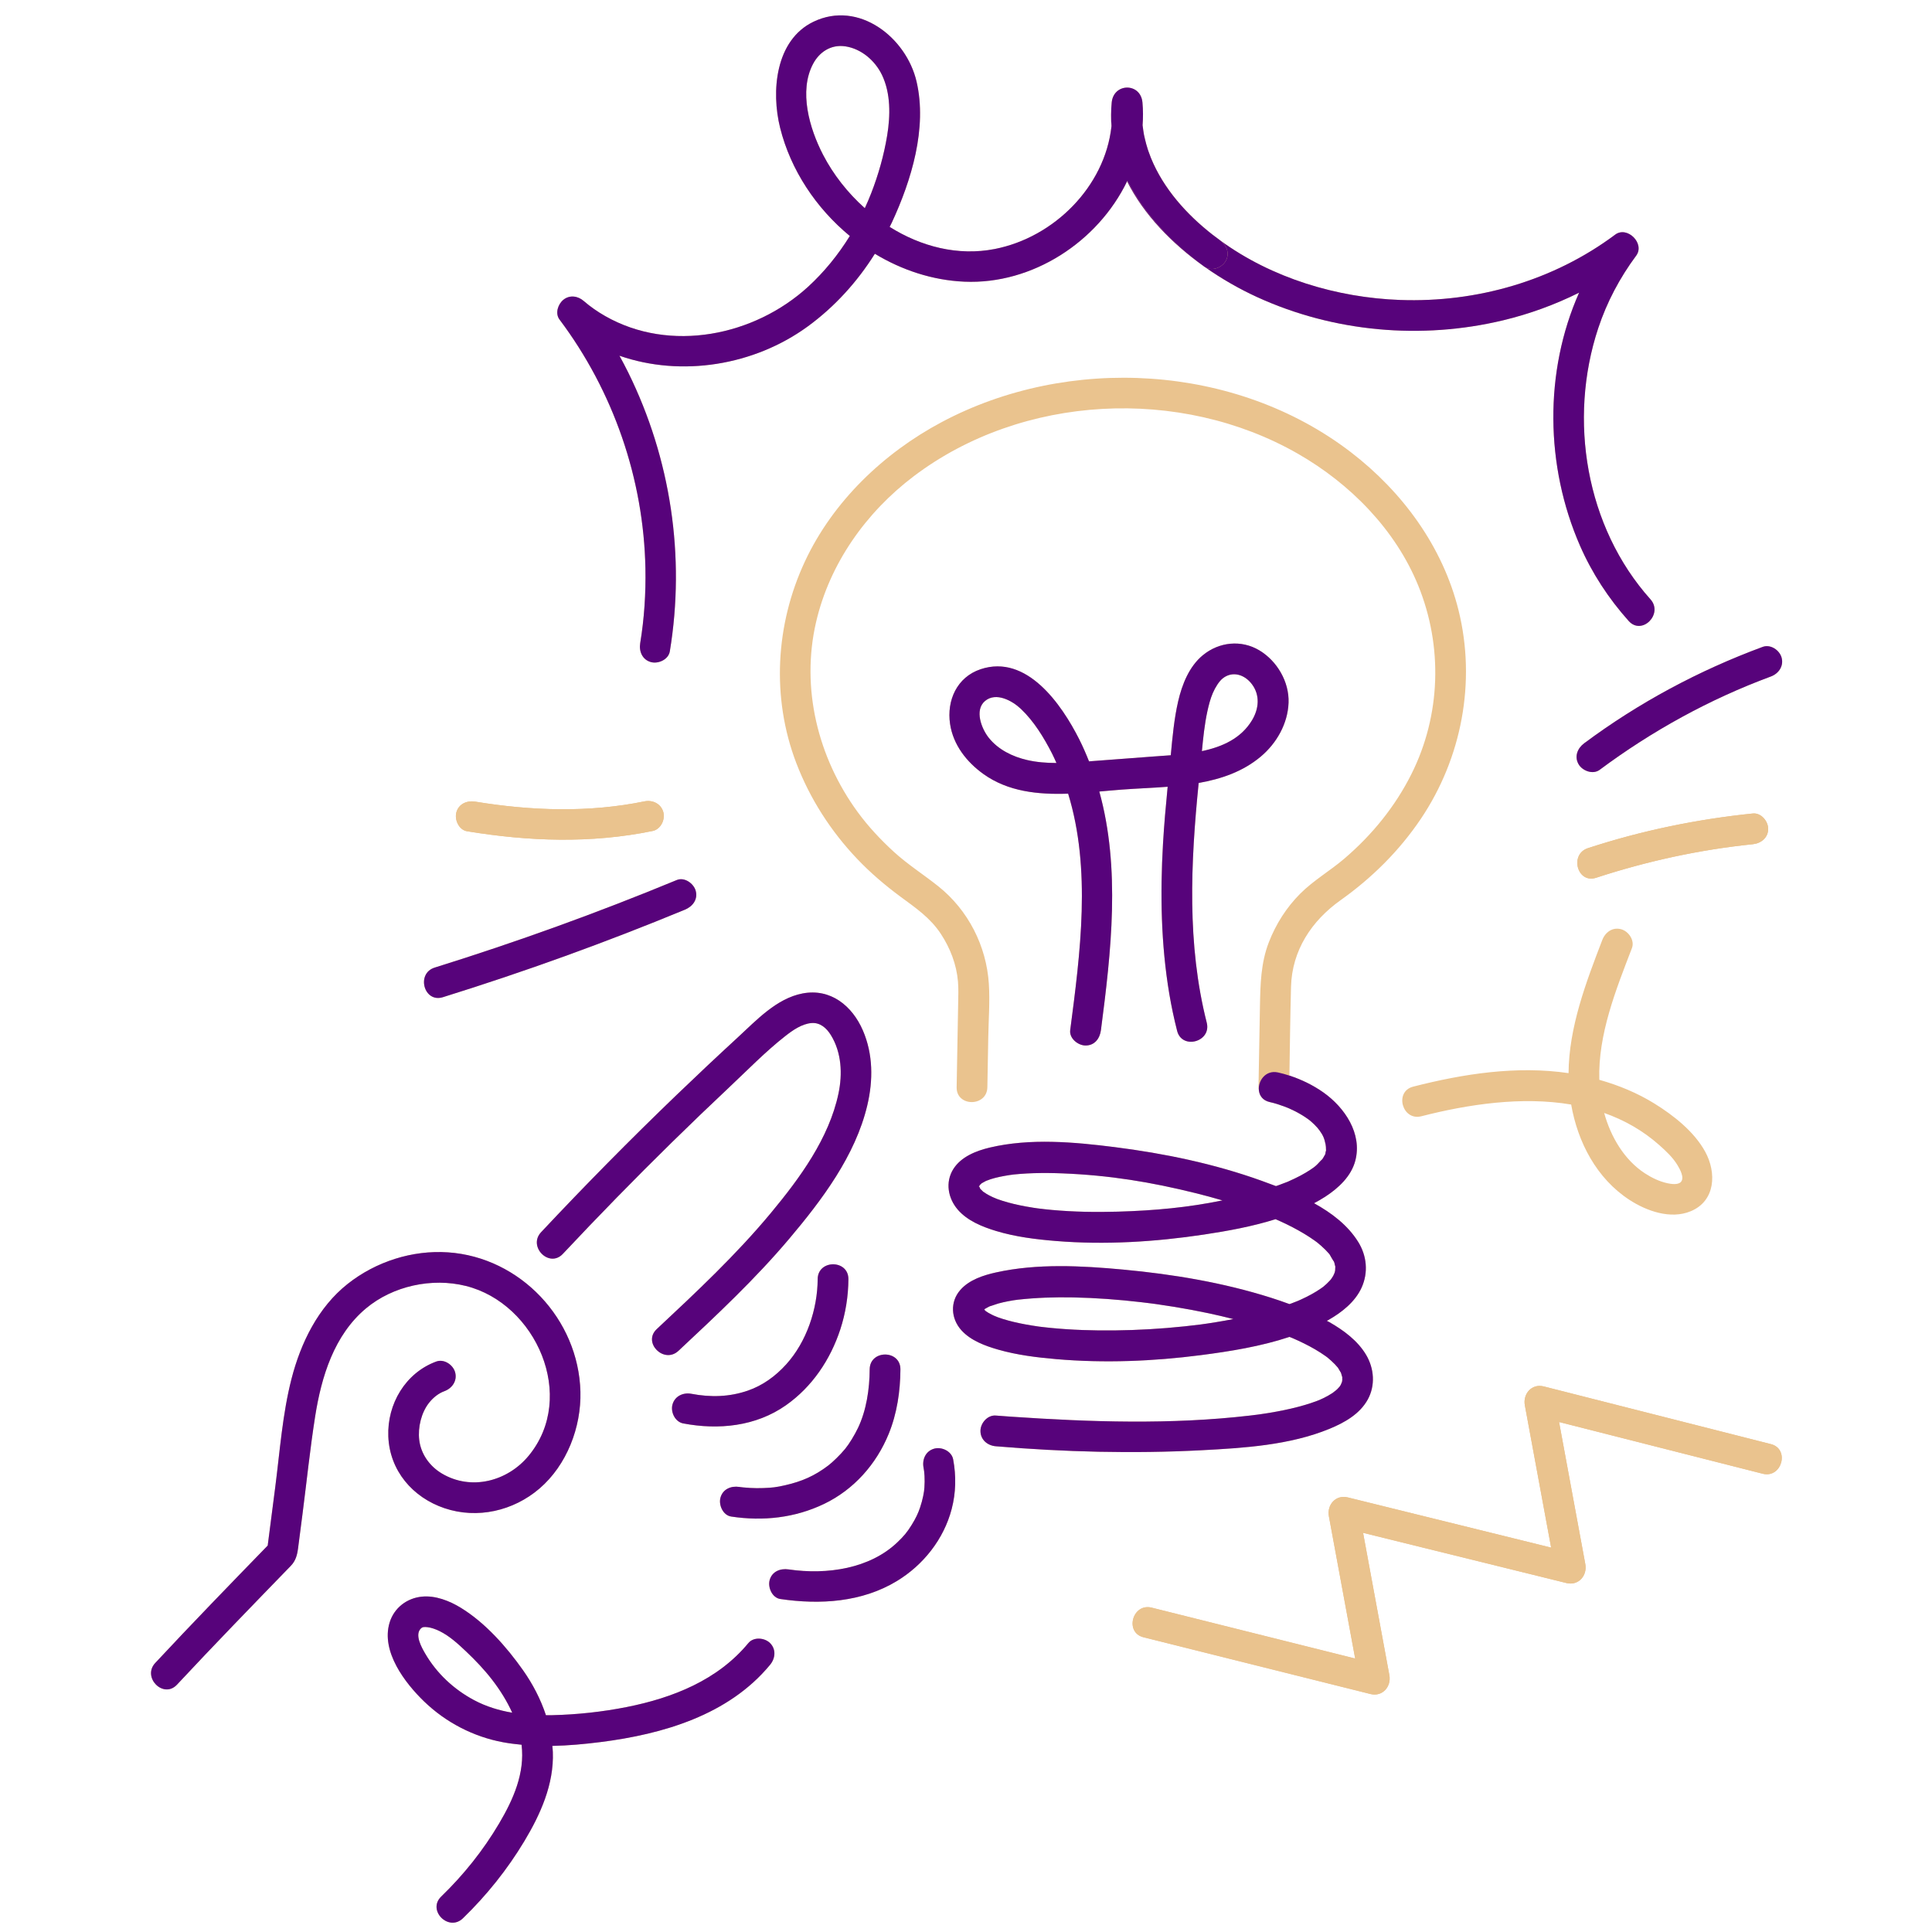
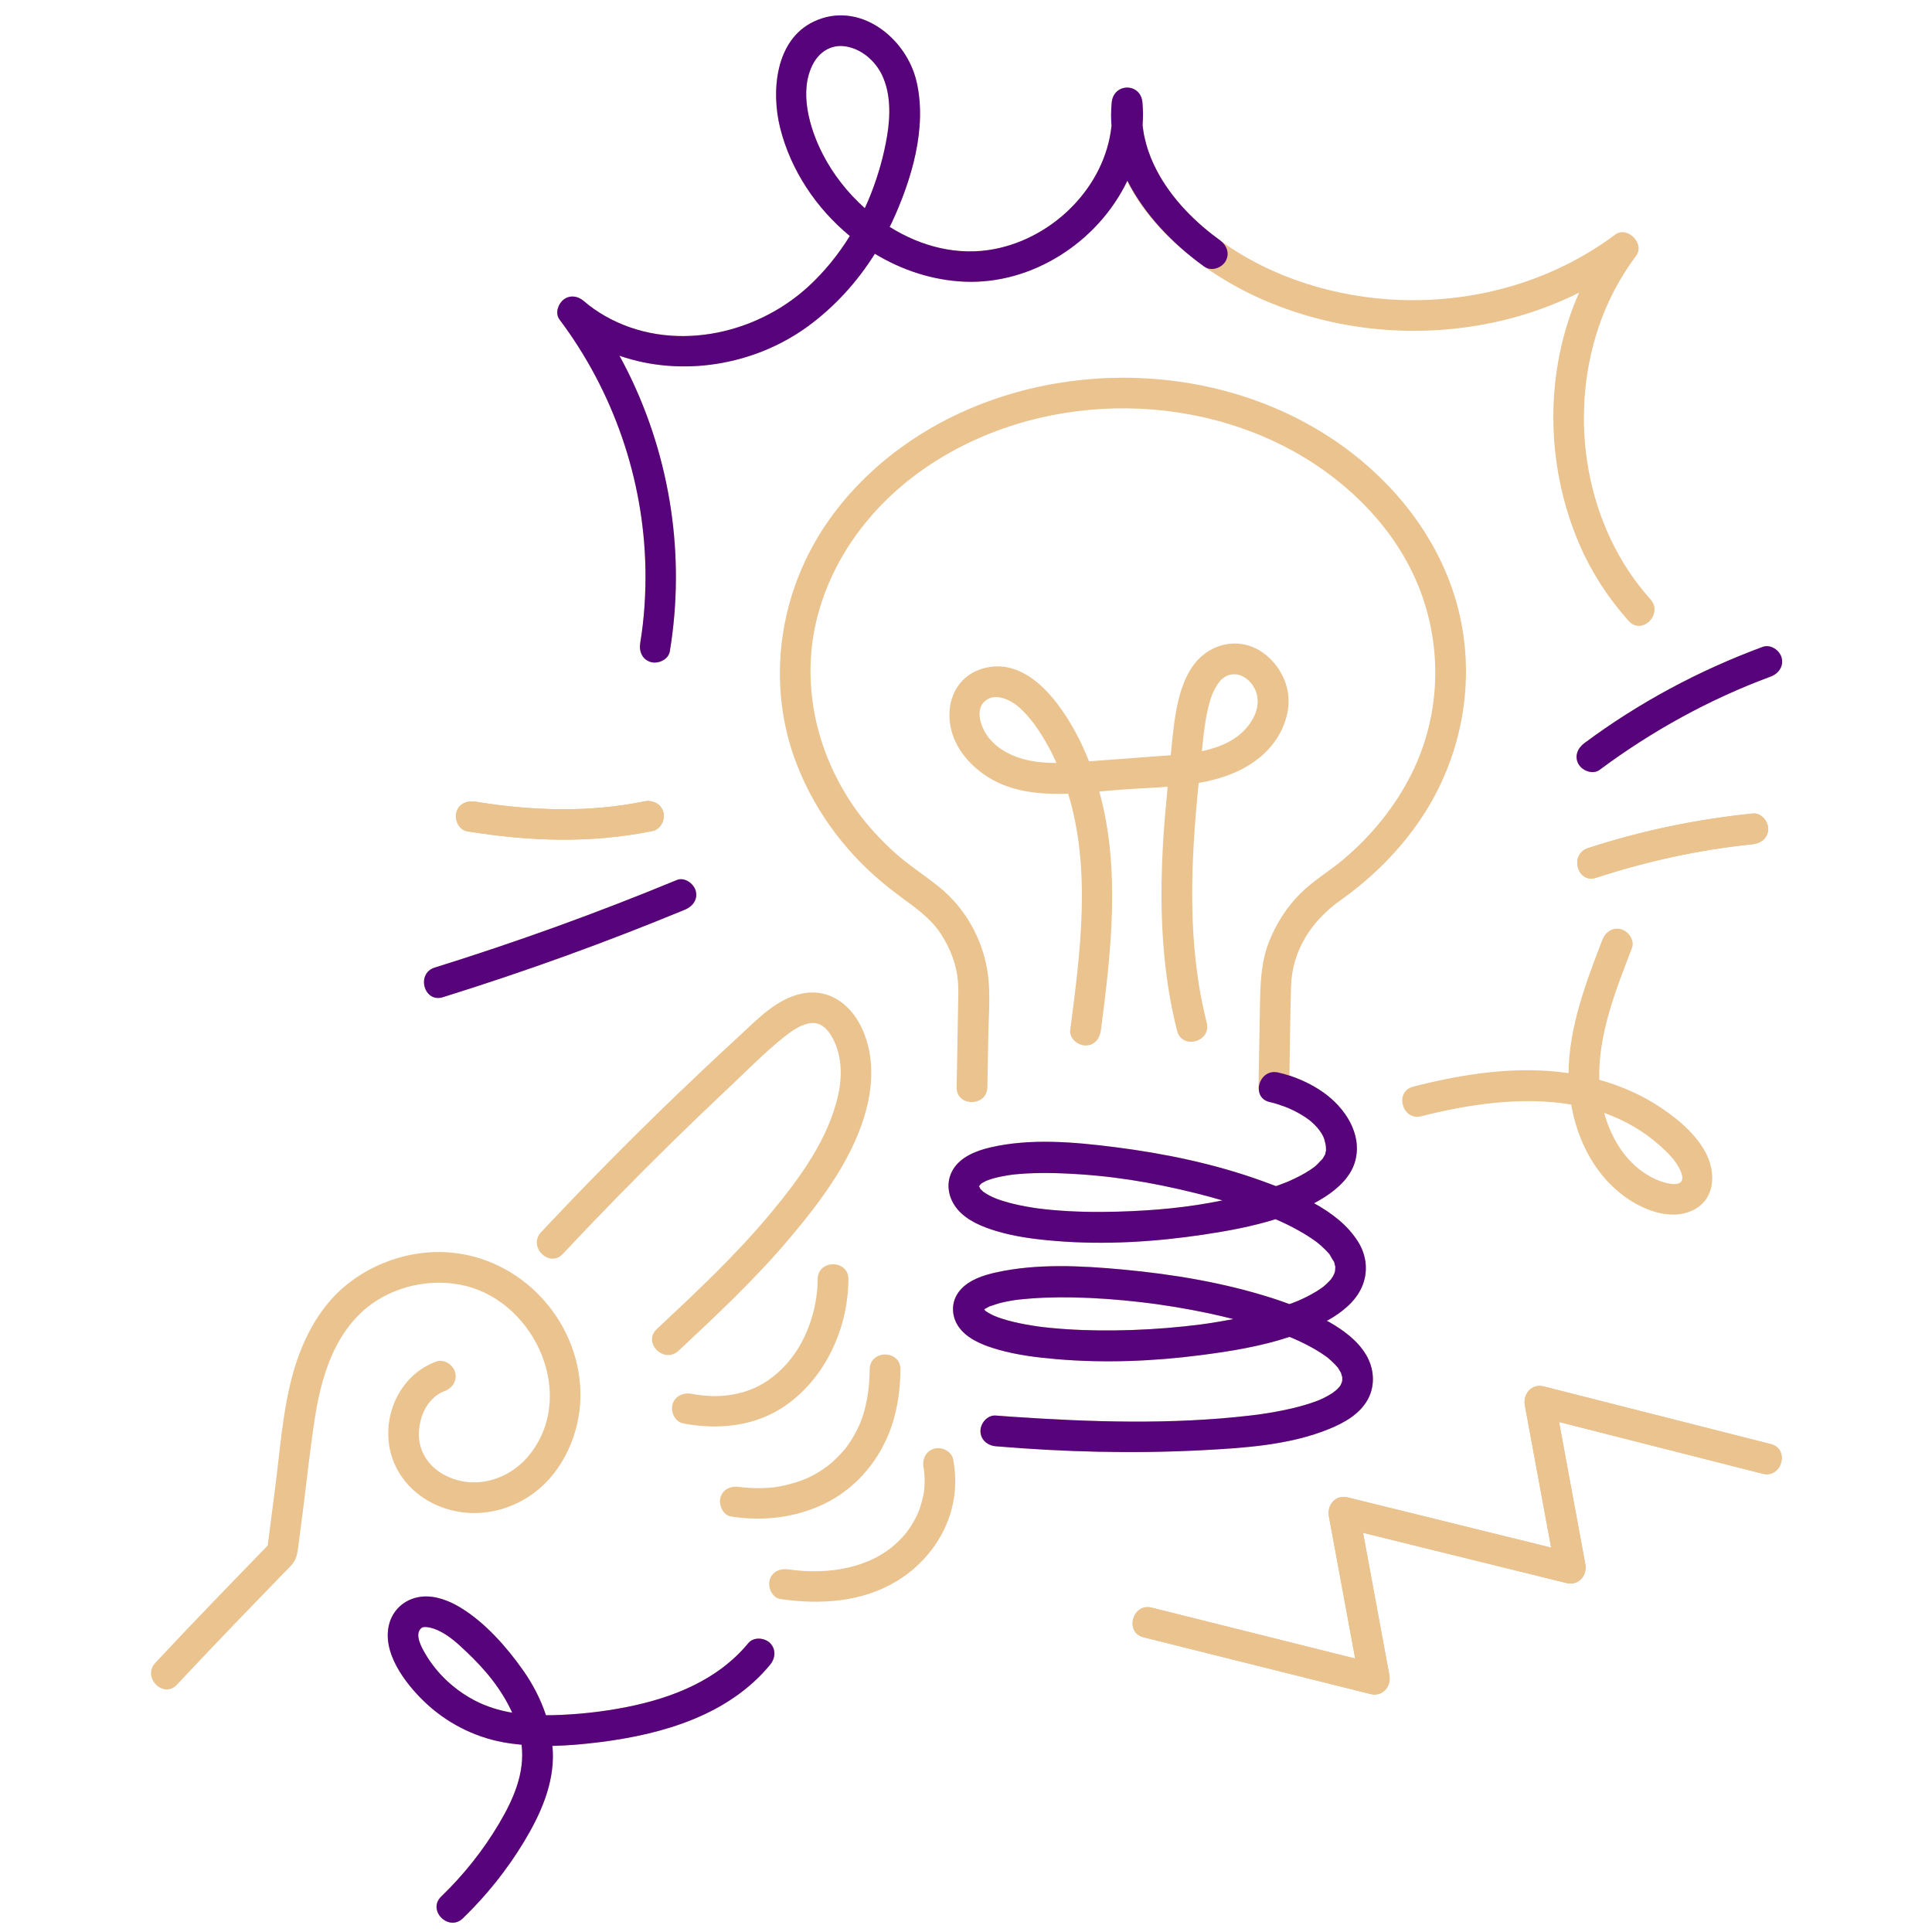
<svg xmlns="http://www.w3.org/2000/svg" width="1080" viewBox="0 0 810 810" height="1080" preserveAspectRatio="xMidYMid meet">
  <path fill="#eac38e" d="M 153.449 548.539 C 140.059 559.73 134.742 577.207 132.125 593.852 C 129.988 607.422 128.582 621.137 126.824 634.762 C 126.207 639.547 125.586 644.332 124.965 649.117 C 124.602 651.945 123.965 654.383 121.926 656.484 C 105.922 672.992 89.883 689.48 74.207 706.297 C 68.539 712.379 59.453 703.25 65.098 697.191 C 80.582 680.578 96.414 664.281 112.23 647.988 C 113.293 639.809 114.352 631.625 115.402 623.445 C 117.344 608.359 118.43 592.816 122.223 578.062 C 126.098 562.992 133.355 548.078 145.785 538.262 C 157.578 528.953 172.824 524.027 187.867 525.055 C 218.16 527.133 242.559 553.102 243.344 583.445 C 243.73 598.379 237.637 614.25 226.176 624.086 C 215.273 633.441 200.152 636.965 186.367 632.324 C 172.996 627.82 163.34 616.539 162.801 602.199 C 162.285 588.617 170.008 575.57 182.895 570.832 C 186.176 569.629 189.953 572.188 190.816 575.332 C 191.793 578.887 189.582 582.055 186.32 583.254 C 183.926 584.133 181.727 585.824 179.934 588.062 C 176.641 592.18 175.145 598.395 175.762 603.668 C 176.426 609.359 179.895 614.566 185.215 617.75 C 197.512 625.109 212.789 621.066 221.641 610.34 C 242.066 585.582 224.75 546.496 195.332 539.145 C 181.109 535.59 164.746 539.098 153.449 548.539 Z M 413.578 495.031 C 414.855 494.645 414.168 494.805 413.578 495.031 Z M 410.426 497.34 C 410.422 497.344 410.418 497.348 410.414 497.352 C 410.418 497.355 410.418 497.359 410.422 497.359 C 410.422 497.352 410.422 497.348 410.426 497.34 Z M 555.934 482.398 C 555.664 483.164 555.68 483.324 555.762 483.164 C 555.809 482.93 555.867 482.707 555.93 482.484 C 555.934 482.453 555.934 482.426 555.934 482.398 Z M 410.648 496.902 C 410.586 497.008 410.527 497.125 410.473 497.254 C 410.473 497.266 410.473 497.277 410.473 497.289 C 410.484 497.324 410.492 497.359 410.504 497.395 C 410.773 497.062 410.828 496.844 410.781 496.789 C 410.738 496.824 410.688 496.867 410.648 496.902 Z M 562.246 580.164 C 562.004 580.531 562.082 580.449 562.246 580.164 Z M 503.742 608.02 C 475.09 609.52 446.094 608.762 417.504 606.355 C 414.023 606.062 411.062 603.641 411.062 599.914 C 411.062 596.645 414.031 593.184 417.504 593.477 C 419.691 593.66 421.883 593.812 424.074 593.961 C 457.207 596.215 491.031 597.336 524.078 593.48 C 525.105 593.363 526.133 593.234 527.16 593.098 C 527.461 593.059 527.902 593 528 592.984 C 528.547 592.902 529.098 592.824 529.645 592.742 C 531.602 592.449 533.555 592.125 535.5 591.762 C 539.383 591.039 543.25 590.172 547.039 589.051 C 548.727 588.555 550.402 588.004 552.051 587.383 C 552.426 587.242 552.793 587.086 553.168 586.945 C 553.762 586.68 554.355 586.418 554.938 586.133 C 556.234 585.492 557.5 584.793 558.707 583.992 C 559.254 583.629 560.793 582.133 559.273 583.633 C 559.715 583.199 560.23 582.832 560.672 582.395 C 561.016 582.059 561.324 581.672 561.656 581.324 C 561.77 581.141 561.918 580.965 562.016 580.781 C 562.215 580.395 562.406 579.926 562.652 579.574 C 562.457 579.852 562.336 580.027 562.246 580.164 C 562.352 579.984 562.48 579.738 562.582 579.48 C 562.625 579.582 562.785 579.277 562.754 578.895 C 562.754 578.867 562.754 578.832 562.754 578.805 C 562.777 578.625 562.805 578.445 562.867 578.273 C 562.816 578.422 562.781 578.527 562.746 578.645 C 562.73 578.262 562.73 577.832 562.754 577.48 C 562.758 577.441 562.762 577.438 562.766 577.406 C 562.746 577.348 562.734 577.324 562.711 577.25 C 562.547 576.719 562.375 576.16 562.234 575.625 C 562.223 575.582 562.227 575.574 562.219 575.539 C 562.168 575.465 562.129 575.414 562.059 575.301 C 561.738 574.789 561.43 574.254 561.125 573.734 C 561.059 573.621 561.027 573.562 560.984 573.484 C 560.531 573.008 560.129 572.473 559.672 571.996 C 558.676 570.949 557.586 570.016 556.484 569.086 C 556.188 568.871 555.891 568.648 555.59 568.438 C 554.918 567.961 554.234 567.504 553.543 567.059 C 550.594 565.176 547.484 563.555 544.312 562.09 C 543.711 561.812 543.105 561.547 542.504 561.277 C 542.395 561.23 542.031 561.074 541.785 560.969 C 541.402 560.809 541.016 560.656 540.629 560.5 C 528.598 564.496 515.73 566.562 503.461 568.148 C 483.477 570.734 463.055 571.555 442.961 569.832 C 434.754 569.129 426.414 568.105 418.477 565.832 C 413.023 564.27 406.984 562.047 403.074 557.723 C 398.676 552.852 398.227 545.816 402.641 540.793 C 406.359 536.566 412.293 534.641 417.625 533.465 C 434.879 529.652 453.422 530.656 470.875 532.277 C 491.781 534.223 512.82 537.727 532.863 544.086 C 535.457 544.906 538.047 545.805 540.621 546.746 C 540.875 546.652 541.133 546.578 541.387 546.484 C 542.285 546.148 543.176 545.793 544.066 545.438 C 544.121 545.418 544.133 545.41 544.176 545.395 C 544.203 545.383 544.211 545.379 544.242 545.363 C 544.66 545.18 545.078 544.996 545.492 544.809 C 548.387 543.488 551.215 541.988 553.832 540.172 C 554.156 539.949 554.477 539.711 554.793 539.48 C 554.82 539.457 554.852 539.43 554.875 539.414 C 555.309 539.027 555.758 538.664 556.184 538.266 C 556.672 537.812 557.125 537.328 557.586 536.848 C 557.754 536.672 557.906 536.461 558.074 536.277 C 558.34 535.816 558.688 535.387 558.949 534.926 C 559.352 534.219 559.664 532.605 559.184 534.637 C 559.289 534.188 559.508 533.746 559.633 533.297 C 559.707 533.027 559.734 532.711 559.746 532.457 C 559.754 532.613 559.762 532.816 559.777 533.074 C 559.742 532.441 559.816 531.73 559.836 531.09 C 559.836 531.055 559.84 531.043 559.84 531.016 C 559.656 530.539 559.578 529.93 559.449 529.445 C 559.406 529.281 559.336 529.117 559.27 528.953 C 558.602 528.035 558.02 526.875 557.43 525.898 C 557.328 525.773 557.23 525.652 557.125 525.535 C 556.641 525.008 556.176 524.477 555.672 523.969 C 554.59 522.875 553.422 521.887 552.242 520.902 C 552.234 520.898 552.234 520.898 552.227 520.895 C 551.898 520.652 551.57 520.406 551.234 520.168 C 550.531 519.664 549.812 519.176 549.09 518.699 C 546.035 516.703 542.824 514.945 539.551 513.336 C 537.984 512.566 536.391 511.855 534.797 511.148 C 524.922 514.246 514.535 516.125 504.754 517.594 C 484.293 520.672 463.344 521.977 442.691 520.293 C 434.273 519.609 425.703 518.547 417.594 516.09 C 411.836 514.344 405.578 511.824 401.551 507.148 C 397.445 502.383 396.227 495.633 399.691 490.129 C 402.953 484.941 409.309 482.461 415.004 481.113 C 431.863 477.129 450.305 478.781 467.293 480.93 C 488.195 483.578 509.066 487.902 528.926 495.047 C 530.875 495.75 532.898 496.488 534.945 497.273 C 535.352 497.129 535.762 497.012 536.164 496.863 C 537.242 496.473 538.305 496.055 539.375 495.641 C 539.695 495.516 539.844 495.457 539.941 495.426 C 540.035 495.379 540.18 495.312 540.445 495.191 C 542.07 494.465 543.68 493.711 545.25 492.875 C 546.684 492.109 548.09 491.289 549.441 490.387 C 549.957 490.047 550.453 489.68 550.957 489.328 C 551.191 489.133 551.43 488.945 551.66 488.746 C 552.629 487.906 553.418 486.852 554.367 486.016 C 554.484 485.852 554.605 485.691 554.703 485.523 C 554.992 485.027 555.258 484.5 555.562 484.012 C 555.578 483.984 555.586 483.98 555.602 483.957 C 555.613 483.883 555.617 483.84 555.641 483.738 C 555.68 483.559 555.719 483.359 555.758 483.164 C 555.82 483.047 555.902 482.789 555.93 482.48 C 555.961 482.367 555.984 482.246 556.023 482.145 C 555.984 482.246 555.965 482.309 555.938 482.395 C 555.938 482.336 555.945 482.281 555.945 482.223 C 555.91 480.988 555.891 480.449 555.762 479.816 C 555.199 477.098 554.711 476.031 553.105 473.773 C 553.312 474.082 552.348 472.836 552.336 472.824 C 551.906 472.348 551.469 471.879 551.012 471.43 C 550.555 470.98 550.078 470.559 549.602 470.133 C 549.586 470.121 548.93 469.598 548.699 469.406 C 546.812 468.004 544.766 466.801 542.672 465.746 C 541.945 465.379 541.203 465.039 540.465 464.707 C 540.402 464.699 538.715 464 538.367 463.871 C 536.41 463.152 534.398 462.492 532.359 462.047 C 529.473 461.414 528.074 459.43 527.805 457.223 C 527.695 456.762 527.621 456.297 527.629 455.836 C 527.664 453.914 527.699 451.992 527.734 450.07 C 527.902 440.684 528.07 431.297 528.238 421.914 C 528.402 412.746 528.594 403.734 531.977 395.023 C 534.934 387.41 539.34 380.469 545.117 374.68 C 550.707 369.082 557.656 365.09 563.656 359.957 C 575.23 350.055 584.914 338.18 591.742 324.535 C 604.117 299.82 604.934 270.938 594.625 245.566 C 585.078 222.07 566.105 202.797 544.117 190.211 C 494.805 161.98 428.613 165.234 383.113 199.652 C 363.031 214.84 347.781 236.379 342.121 260.91 C 335.758 288.492 342.824 317.555 359.602 340.48 C 364.016 346.512 369.18 352.031 374.688 357.074 C 380.578 362.465 387.211 366.645 393.422 371.605 C 405.914 381.574 413.586 396.625 414.586 412.543 C 415.047 419.934 414.469 427.48 414.336 434.871 C 414.211 441.859 414.082 448.848 413.957 455.836 C 413.805 464.125 400.926 464.125 401.078 455.836 C 401.117 453.621 401.156 451.41 401.195 449.195 C 401.367 439.738 401.539 430.277 401.711 420.816 C 401.77 417.734 401.887 414.648 401.637 411.566 C 401.047 404.379 398.359 397.441 394.402 391.453 C 389.992 384.773 383.852 380.609 377.539 375.949 C 371.047 371.152 364.898 365.906 359.336 360.055 C 348.285 348.426 339.555 334.84 333.828 319.852 C 323.383 292.492 325.117 261.848 337.438 235.438 C 349.188 210.246 370.422 189.953 394.785 176.98 C 448.039 148.625 518.109 152.559 566.328 189.559 C 587.988 206.18 604.891 229.176 611.512 255.914 C 618.914 285.824 612.863 317.805 595.691 343.312 C 586.68 356.691 575.184 368.078 562.055 377.406 C 549.883 386.059 541.668 398.473 541.266 413.723 C 540.938 426.125 540.793 438.535 540.59 450.941 C 545.684 452.59 550.664 455.043 554.914 458.062 C 563.777 464.352 571.211 475.273 568.215 486.633 C 566.477 493.227 561.133 498.125 555.621 501.719 C 554.105 502.707 552.523 503.594 550.926 504.461 C 558.379 508.566 565.117 513.746 569.418 520.656 C 573.078 526.531 573.719 533.547 570.848 539.859 C 568.125 545.84 562.562 550.207 556.984 553.387 C 556.754 553.52 556.508 553.621 556.277 553.754 C 556.664 553.969 557.074 554.148 557.457 554.371 C 563.332 557.742 569.223 562.086 572.742 568.008 C 576.145 573.738 576.695 580.887 573.41 586.801 C 570.023 592.906 563.633 596.465 557.398 599.035 C 540.746 605.895 521.52 607.09 503.742 608.02 Z M 410.406 497.496 C 410.414 497.449 410.418 497.406 410.422 497.359 C 410.426 497.367 410.43 497.371 410.434 497.379 C 410.43 497.363 410.426 497.352 410.426 497.336 C 410.426 497.336 410.426 497.336 410.426 497.34 C 410.426 497.336 410.426 497.332 410.426 497.332 C 410.426 497.328 410.422 497.328 410.422 497.324 C 410.383 497.27 410.355 497.223 410.305 497.16 C 410.305 497.164 410.305 497.164 410.305 497.164 C 410.344 497.215 410.379 497.289 410.414 497.352 C 410.352 497.492 410.289 497.633 410.195 497.719 C 410.285 497.637 410.34 497.566 410.406 497.496 Z M 410.445 497.457 C 410.441 497.438 410.438 497.422 410.438 497.402 C 410.43 497.434 410.422 497.453 410.418 497.484 C 410.426 497.477 410.438 497.465 410.445 497.457 Z M 410.488 497.41 C 410.473 497.391 410.461 497.375 410.449 497.355 C 410.445 497.367 410.441 497.379 410.438 497.391 C 410.449 497.406 410.457 497.418 410.465 497.434 C 410.469 497.426 410.48 497.418 410.488 497.41 Z M 512.516 503.277 C 508.898 502.219 505.266 501.219 501.613 500.312 C 482.281 495.508 465.078 492.73 445.574 491.949 C 441.543 491.785 437.504 491.738 433.469 491.859 C 431.562 491.918 429.652 492.016 427.746 492.164 C 426.852 492.234 425.957 492.312 425.062 492.406 C 424.719 492.445 423.359 492.641 423.109 492.668 C 420.508 493.094 417.922 493.562 415.402 494.363 C 414.695 494.59 414.012 494.906 413.301 495.117 C 413.418 495.082 413.484 495.059 413.578 495.031 C 413.445 495.082 413.32 495.133 413.227 495.184 C 412.742 495.441 412.266 495.703 411.789 495.973 C 411.676 496.035 411.57 496.113 411.469 496.191 C 411.531 496.117 411.578 496.062 411.652 495.973 C 411.547 496.102 411.402 496.238 411.258 496.371 C 411.324 496.309 411.395 496.25 411.469 496.191 C 410.816 496.965 410.836 496.805 411.164 496.469 C 411.031 496.582 410.906 496.684 410.781 496.789 C 410.762 496.77 410.73 496.781 410.691 496.812 C 410.672 496.836 410.66 496.875 410.645 496.902 C 410.641 496.906 410.633 496.91 410.629 496.918 C 410.609 496.93 410.605 496.934 410.59 496.945 C 410.547 497.02 410.508 497.125 410.469 497.254 C 410.469 497.258 410.469 497.262 410.469 497.266 C 410.469 497.273 410.473 497.281 410.473 497.289 C 410.477 497.328 410.48 497.363 410.484 497.41 C 410.488 497.402 410.496 497.398 410.5 497.391 C 410.508 497.414 410.512 497.434 410.516 497.453 C 410.508 497.441 410.496 497.422 410.484 497.41 C 410.488 497.438 410.488 497.453 410.492 497.48 C 410.523 497.539 410.559 497.586 410.59 497.645 C 410.562 497.582 410.539 497.523 410.516 497.453 C 410.977 498.102 410.914 498.195 410.746 497.945 C 410.816 498.09 410.891 498.242 410.949 498.363 C 410.957 498.387 410.957 498.391 410.969 498.41 C 410.977 498.418 410.977 498.418 410.988 498.426 C 411.371 498.762 411.742 499.168 412.105 499.531 C 412.141 499.566 412.152 499.582 412.184 499.613 C 412.68 499.871 413.145 500.27 413.625 500.562 C 414.773 501.254 415.98 501.793 417.18 502.371 C 415.199 501.414 417.516 502.488 418.027 502.676 C 418.762 502.945 419.5 503.195 420.246 503.43 C 423.461 504.453 426.758 505.207 430.074 505.816 C 431.191 506.023 432.312 506.211 433.438 506.383 C 433.645 506.414 434.695 506.562 435.121 506.625 C 437.094 506.875 439.07 507.098 441.051 507.277 C 450.227 508.105 459.465 508.258 468.676 507.992 C 484.16 507.543 498.059 506.242 512.516 503.277 Z M 412.227 548.371 C 412.145 547.691 412.152 547.949 412.227 548.371 Z M 412.434 549.316 C 412.422 549.309 412.414 549.301 412.406 549.293 C 412.344 549.375 412.348 549.395 412.434 549.316 Z M 517.105 553.027 C 513.664 552.156 510.203 551.336 506.73 550.598 C 501.98 549.59 497.207 548.703 492.414 547.914 C 489.895 547.504 487.371 547.125 484.844 546.762 C 484.789 546.754 483.891 546.633 483.648 546.598 C 483.145 546.531 482.641 546.465 482.137 546.402 C 480.883 546.242 479.621 546.09 478.363 545.941 C 468.941 544.852 459.465 544.133 449.977 543.945 C 442.207 543.789 434.457 544.047 426.73 544.902 C 426.332 544.961 425.223 545.102 424.922 545.152 C 424.129 545.281 423.336 545.418 422.547 545.574 C 421.219 545.836 419.891 546.133 418.586 546.488 C 417.371 546.82 416.195 547.34 414.988 547.66 C 414.844 547.723 414.703 547.785 414.57 547.859 C 414.105 548.105 413.645 548.359 413.184 548.613 C 413.09 548.668 413 548.727 412.918 548.793 C 412.98 548.715 413.035 548.656 413.117 548.562 C 413.004 548.695 412.852 548.84 412.699 548.977 C 412.68 548.996 412.66 549.012 412.645 549.027 C 412.645 549.027 412.645 549.027 412.645 549.031 C 412.641 549.035 412.637 549.039 412.629 549.043 C 412.609 549.062 412.594 549.082 412.574 549.102 C 412.586 549.117 412.594 549.133 412.602 549.148 C 412.629 549.117 412.648 549.098 412.684 549.062 C 412.855 549.254 413.023 549.457 413.152 549.594 C 413.16 549.605 413.164 549.605 413.172 549.613 C 413.586 549.848 413.98 550.168 414.383 550.41 C 415.438 551.039 416.547 551.523 417.656 552.051 C 415.594 551.074 417.816 552.086 418.344 552.273 C 419.031 552.523 419.727 552.754 420.426 552.973 C 423.484 553.934 426.621 554.648 429.773 555.234 C 431.645 555.586 433.523 555.879 435.406 556.152 C 435.461 556.16 435.469 556.16 435.512 556.168 C 435.574 556.176 435.594 556.176 435.676 556.188 C 436.18 556.25 436.684 556.312 437.191 556.371 C 438.227 556.492 439.262 556.605 440.297 556.711 C 449.277 557.605 458.316 557.883 467.34 557.781 C 477.129 557.672 486.918 557.105 496.652 556.074 C 502.066 555.5 504.477 555.188 509.641 554.355 C 512.137 553.953 514.625 553.508 517.105 553.027 Z M 554.773 539.496 C 553.77 540.23 554.418 539.785 554.773 539.496 Z M 559.746 532.457 C 559.766 531.984 559.723 531.73 559.746 532.457 Z M 412.699 548.977 C 412.68 548.996 412.664 549.012 412.645 549.027 C 412.66 549.043 412.672 549.047 412.684 549.062 C 412.746 548.992 412.832 548.891 412.918 548.793 C 412.836 548.852 412.766 548.914 412.699 548.977 Z M 562.754 578.805 C 562.75 578.754 562.75 578.699 562.746 578.645 C 562.586 579.164 562.555 579.418 562.582 579.48 C 562.602 579.434 562.625 579.383 562.641 579.336 C 562.699 579.164 562.727 578.984 562.754 578.805 Z M 502.547 328.266 C 499.188 361.742 497.586 395.895 505.934 428.762 C 507.977 436.812 495.551 440.215 493.512 432.184 C 492.215 427.078 491.117 421.93 490.242 416.734 C 486.746 395.922 486.379 374.801 487.594 353.773 C 488.055 345.781 488.766 337.812 489.547 329.848 C 483.039 330.355 476.535 330.578 470.359 331.043 C 467.281 331.273 464.109 331.57 460.891 331.855 C 469.832 364.105 465.887 398.859 461.57 431.895 C 461.117 435.359 458.988 438.332 455.133 438.332 C 451.973 438.332 448.238 435.348 448.691 431.895 C 452.914 399.578 457.582 364.441 447.82 332.746 C 435.207 333.184 422.613 331.906 412.297 324.508 C 405.266 319.469 399.629 312.285 398.324 303.543 C 396.84 293.613 401.234 283.875 411.137 280.57 C 430.465 274.117 445.07 295.305 452.445 309.902 C 453.992 312.965 455.332 316.074 456.578 319.199 C 465.484 318.543 474.387 317.859 483.293 317.188 C 485.695 317.008 488.242 316.844 490.848 316.641 C 491.566 309.051 492.25 301.367 493.961 293.98 C 495.59 286.961 498.551 279.449 504.25 274.738 C 511.043 269.125 520.398 268.09 528.059 272.707 C 535.465 277.172 540.551 285.898 540.234 294.617 C 539.914 303.383 535.242 311.598 528.605 317.184 C 521.113 323.488 512.062 326.582 502.547 328.266 Z M 503.902 314.918 C 512.457 313.117 520.359 309.594 524.957 301.898 C 527.809 297.137 528.348 291.445 524.863 286.84 C 521.691 282.637 516.605 281.273 512.648 284.402 C 511.086 285.637 509.504 288.191 508.473 290.578 C 507.461 292.906 506.754 295.672 506.195 298.238 C 505.02 303.648 504.445 309.273 503.902 314.918 Z M 442.926 319.887 C 442.32 318.562 441.746 317.227 441.078 315.918 C 437.637 309.199 433.512 302.426 428.004 297.195 C 424.438 293.809 417.613 290.02 412.996 293.875 C 408.434 297.688 411.535 305.551 414.535 309.309 C 418.531 314.316 424.516 317.238 430.637 318.648 C 434.66 319.578 438.785 319.883 442.926 319.887 Z M 234.578 133.965 C 232.621 131.363 233.965 127.465 236.234 125.656 C 238.852 123.574 242.273 124.066 244.691 126.16 C 247.492 128.586 250.516 130.684 253.734 132.516 C 281.043 148.074 316.27 140.828 338.781 120.246 C 345.578 114.027 351.43 106.789 356.293 98.938 C 342.148 87.281 331.488 71.281 327.074 53.613 C 323.266 38.379 325.008 16.816 341.078 9.105 C 360.016 0.012 379.961 15.688 384.266 34.184 C 388.809 53.715 382.121 75.598 373.91 93.301 C 373.625 93.918 373.293 94.516 372.996 95.133 C 386.098 103.363 401.574 107.43 417.07 104.391 C 441.957 99.508 463.211 78.203 465.98 53.039 C 465.867 51.547 465.828 50.035 465.832 48.512 C 465.832 48.305 465.836 48.094 465.836 47.887 C 465.859 46.246 465.926 44.602 466.094 42.93 C 466.922 34.676 478.219 34.633 478.973 42.93 C 479.266 46.129 479.277 49.312 479.031 52.496 C 479.031 52.496 479.031 52.5 479.031 52.504 C 479.113 53.258 479.223 54.008 479.336 54.754 C 479.426 55.328 479.504 55.902 479.613 56.473 C 479.727 57.066 479.879 57.652 480.012 58.238 C 480.348 59.688 480.738 61.121 481.195 62.531 C 481.273 62.766 481.34 63 481.418 63.227 C 481.742 64.184 482.098 65.129 482.477 66.066 C 482.52 66.176 482.562 66.285 482.609 66.395 C 483.164 67.754 483.797 69.082 484.453 70.402 C 484.75 71 485.066 71.59 485.387 72.18 C 485.75 72.852 486.129 73.52 486.516 74.18 C 486.941 74.902 487.363 75.629 487.816 76.336 C 487.969 76.574 488.133 76.805 488.285 77.039 C 489.543 78.961 490.887 80.836 492.324 82.645 C 494.707 85.645 497.309 88.488 500.051 91.148 C 502.691 93.715 505.477 96.117 508.367 98.391 C 509.402 99.195 510.449 99.98 511.5 100.734 C 511.547 100.77 511.582 100.809 511.625 100.84 C 533.238 116.617 560.555 124.812 587.004 125.762 C 619.191 126.914 651.277 117.703 677.168 98.375 C 682.238 94.59 689.746 102.117 685.98 107.184 C 679.109 116.434 673.688 126.656 670.062 137.602 C 657.402 175.832 664.789 220.934 691.953 251.25 C 697.473 257.41 688.387 266.543 682.844 260.355 C 674.422 250.957 667.465 240.324 662.41 228.754 C 647.871 195.449 647.312 155.898 662.047 122.703 C 651.922 127.738 641.227 131.641 630.25 134.277 C 595.93 142.516 559.156 139.246 527.035 124.543 C 519.711 121.191 512.234 116.941 505.129 111.926 C 505.09 111.898 505.043 111.887 505 111.855 C 504.832 111.738 504.668 111.605 504.5 111.484 C 491.348 102.082 479.559 90.023 472.543 76.012 C 460.293 101.363 432.883 119.336 404.316 118.094 C 391 117.516 378.145 113.266 366.789 106.391 C 359.402 118.168 349.949 128.609 338.688 136.828 C 316.172 153.262 285.684 158.176 259.707 149.137 C 260.98 151.457 262.215 153.797 263.387 156.168 C 281.211 192.301 287.391 233.336 280.824 273.082 C 280.254 276.535 275.984 278.43 272.902 277.582 C 269.301 276.594 267.84 273.086 268.402 269.66 C 270.117 259.293 270.793 248.77 270.59 238.266 C 269.867 200.734 257.121 163.961 234.578 133.965 Z M 362.578 87.277 C 363.523 85.234 364.418 83.168 365.23 81.074 C 368.27 73.254 370.586 65.098 371.949 56.816 C 373.312 48.527 373.488 39.148 369.766 31.41 C 366.883 25.422 361.129 20.445 354.418 19.434 C 348.352 18.523 343.504 21.859 340.906 26.738 C 334.816 38.164 339.34 53.824 345.066 64.879 C 349.359 73.168 355.391 80.863 362.578 87.277 Z M 661.848 320.445 C 663.453 323.191 667.852 324.848 670.656 322.758 C 692.609 306.414 716.766 293.121 742.441 283.625 C 745.703 282.418 747.918 279.262 746.941 275.703 C 746.078 272.566 742.297 269.992 739.02 271.207 C 712.273 281.094 687.035 294.602 664.156 311.637 C 661.371 313.711 659.953 317.207 661.848 320.445 Z M 741.316 347.5 C 741.316 344.293 738.359 340.703 734.879 341.059 C 711.375 343.469 688.219 348.246 665.754 355.586 C 657.91 358.152 661.27 370.594 669.18 368.008 C 690.52 361.031 712.539 356.227 734.879 353.941 C 738.34 353.586 741.316 351.234 741.316 347.5 Z M 684.191 397.516 C 677.508 414.891 669.934 433.719 670.52 452.715 C 678.605 454.988 686.504 458.254 693.625 462.664 C 701.66 467.637 710.254 474.398 714.887 482.812 C 719.734 491.613 719.281 503.512 708.805 507.832 C 700.391 511.305 690.383 507.754 683.156 503.055 C 669.434 494.125 661.473 478.918 658.723 463.086 C 638.07 459.594 615.668 462.945 595.91 467.996 C 587.863 470.055 584.461 457.629 592.484 455.578 C 613.645 450.168 635.898 446.73 657.625 449.918 C 657.758 430.672 664.961 411.789 671.77 394.09 C 673.023 390.832 676.059 388.594 679.691 389.594 C 682.812 390.449 685.441 394.27 684.191 397.516 Z M 672.559 466.617 C 675.332 476.652 680.984 486.289 689.656 491.934 C 692.551 493.812 695.637 495.309 699.016 496.062 C 700.594 496.414 703.445 496.844 704.68 495.582 C 706.395 493.824 704.273 490.117 703.281 488.477 C 701.34 485.262 698.473 482.582 695.684 480.105 C 688.695 473.898 680.875 469.543 672.559 466.617 Z M 195.828 348.508 C 221.742 352.766 247.762 353.695 273.602 348.398 C 277.012 347.699 278.977 343.668 278.102 340.477 C 277.125 336.934 273.598 335.277 270.18 335.977 C 246.75 340.781 222.754 339.949 199.254 336.09 C 195.824 335.527 192.32 336.984 191.332 340.586 C 190.484 343.668 192.375 347.941 195.828 348.508 Z M 185.676 418.082 C 220.043 407.375 253.914 395.125 287.18 381.375 C 290.391 380.047 292.68 377.102 291.676 373.453 C 290.84 370.418 286.988 367.617 283.754 368.953 C 250.488 382.707 216.617 394.953 182.254 405.664 C 174.363 408.121 177.73 420.559 185.676 418.082 Z M 742.441 605.449 C 714.582 598.371 686.719 591.297 658.859 584.219 C 654.98 583.234 651.102 582.25 647.223 581.266 C 642.176 579.98 638.418 584.406 639.301 589.188 C 642.973 609.074 646.648 628.961 650.32 648.844 C 625.777 642.785 601.23 636.727 576.688 630.668 C 572.812 629.711 568.941 628.754 565.066 627.797 C 560.02 626.555 556.258 630.918 557.145 635.719 C 560.816 655.598 564.488 675.473 568.16 695.348 C 543.598 689.207 519.039 683.062 494.48 676.922 C 490.602 675.953 486.727 674.984 482.852 674.016 C 474.809 672.004 471.379 684.422 479.426 686.434 C 507.27 693.395 535.109 700.359 562.949 707.32 C 566.824 708.289 570.699 709.258 574.574 710.227 C 579.621 711.488 583.383 707.098 582.496 702.305 C 578.824 682.418 575.148 662.531 571.477 642.645 C 596.02 648.707 620.566 654.766 645.113 660.824 C 648.984 661.781 652.859 662.738 656.73 663.695 C 661.777 664.938 665.539 660.574 664.652 655.77 C 660.984 635.91 657.316 616.047 653.645 596.184 C 678.223 602.426 702.805 608.668 727.383 614.914 C 731.262 615.898 735.141 616.883 739.016 617.867 C 747.055 619.91 750.484 607.488 742.441 605.449 Z M 336.5 416.504 C 325.559 418.578 317.055 427.832 309.215 435.039 C 300.59 442.969 292.055 450.996 283.609 459.117 C 264.199 477.781 245.285 496.957 226.863 516.598 C 221.195 522.641 230.285 531.766 235.969 525.703 C 250.875 509.812 266.105 494.223 281.656 478.965 C 289.582 471.191 297.59 463.504 305.676 455.902 C 313.383 448.66 320.945 440.867 329.277 434.344 C 332.355 431.934 336.156 429.27 340.172 428.922 C 343.824 428.602 346.523 431.004 348.34 433.949 C 352.84 441.23 353.27 450.223 351.547 458.422 C 347.594 477.254 335.273 494.004 323.207 508.535 C 308.645 526.074 291.969 541.688 275.348 557.23 C 269.281 562.902 278.402 571.996 284.453 566.336 C 300.527 551.309 316.641 536.219 330.859 519.383 C 344.586 503.125 358.641 484.492 363.621 463.402 C 366.094 452.949 366.074 441.996 361.77 432.027 C 357.309 421.695 348.227 414.281 336.5 416.504 Z M 352.309 557.324 C 354.52 550.578 355.656 543.383 355.695 536.285 C 355.742 527.996 342.863 527.984 342.816 536.285 C 342.746 548.863 338.18 562.539 329.656 571.977 C 325.051 577.074 319.645 580.922 313.516 583.031 C 305.875 585.66 298.043 585.914 289.863 584.355 C 286.449 583.707 282.914 585.312 281.941 588.855 C 281.078 592 283.008 596.121 286.441 596.777 C 301.254 599.598 316.891 598.027 329.496 589.172 C 340.508 581.434 348.145 570.035 352.309 557.324 Z M 306.559 635.82 C 319.891 637.848 333.289 636.391 345.516 630.516 C 357.965 624.535 367.391 613.883 372.582 601.184 C 376.082 592.621 377.449 583.328 377.504 574.113 C 377.551 565.824 364.672 565.812 364.625 574.113 C 364.574 582.492 363.215 591.383 359.699 598.711 C 358.254 601.727 356.066 605.316 354.352 607.422 C 352.34 609.887 349.125 613.004 347.266 614.414 C 341.477 618.816 336.141 621.102 329.223 622.688 C 325.516 623.535 323.82 623.742 320.008 623.879 C 318.16 623.949 316.312 623.93 314.469 623.828 C 313.547 623.777 312.625 623.707 311.707 623.613 C 311.316 623.574 310.926 623.531 310.535 623.484 C 310.422 623.465 310.258 623.441 309.98 623.402 C 306.547 622.879 303.059 624.266 302.059 627.898 C 301.223 630.945 303.098 635.293 306.559 635.82 Z M 391.695 607.352 C 388.105 608.336 386.555 611.844 387.195 615.273 C 387.23 615.457 387.41 616.699 387.453 616.891 C 387.516 617.531 387.578 618.168 387.609 618.812 C 387.695 620.391 387.676 621.977 387.566 623.555 C 387.555 623.734 387.414 624.992 387.406 625.211 C 387.305 625.875 387.191 626.539 387.055 627.195 C 386.727 628.789 386.301 630.359 385.785 631.902 C 384.953 634.398 384.02 636.438 382.184 639.383 C 380.316 642.383 379.016 643.973 376.195 646.656 C 364.738 657.582 346.887 660.371 330.598 657.977 C 327.16 657.473 323.676 658.832 322.676 662.473 C 321.844 665.508 323.711 669.887 327.176 670.395 C 343.797 672.84 361.348 671.773 376.039 662.852 C 387.129 656.117 395.684 645.309 398.988 632.688 C 400.785 625.832 400.918 618.797 399.617 611.848 C 398.977 608.43 394.848 606.484 391.695 607.352 Z M 322.855 688.871 C 325.48 691.496 325.07 695.301 322.855 697.977 C 305.449 719.059 277.906 727.066 251.785 730.371 C 245.098 731.215 238.332 731.852 231.57 731.977 C 231.645 732.832 231.75 733.688 231.781 734.547 C 232.289 748.023 226.605 760.641 219.812 771.949 C 212.707 783.773 203.984 794.664 194.074 804.258 C 188.113 810.027 179 800.926 184.969 795.148 C 194.406 786.012 202.59 775.785 209.273 764.469 C 215.203 754.43 220.129 743.395 218.672 731.492 C 216.09 731.242 213.512 730.926 210.949 730.453 C 198.523 728.16 186.969 722.156 177.867 713.398 C 169.734 705.574 159.707 692.387 163.324 680.336 C 165.188 674.121 170.582 669.992 176.953 669.391 C 182.609 668.859 188.441 671.16 193.184 674.062 C 203.477 680.363 212.406 690.492 219.293 700.266 C 223.359 706.039 226.676 712.402 228.891 719.113 C 229.766 719.109 230.645 719.117 231.52 719.098 C 241.988 718.855 252.523 717.715 262.797 715.676 C 282.074 711.844 300.938 704.387 313.75 688.871 C 315.977 686.176 320.578 686.59 322.855 688.871 Z M 214.75 718.059 C 212.535 713.152 209.633 708.535 206.391 704.324 C 203.105 700.062 199.367 696.121 195.461 692.426 C 192.035 689.184 188.555 685.961 184.297 683.844 C 182.754 683.078 180.723 682.359 179.305 682.211 C 177.871 682.062 177.164 682.051 176.43 682.781 C 173.773 685.41 176.773 690.707 178.262 693.266 C 183.098 701.578 190.301 708.293 198.773 712.797 C 203.812 715.48 209.211 717.121 214.75 718.059 Z M 214.75 718.059 " fill-opacity="1" fill-rule="nonzero" />
  <path fill="#eac38e" d="M 665.754 355.59 C 688.219 348.246 711.375 343.469 734.879 341.062 C 738.359 340.703 741.316 344.293 741.316 347.5 C 741.316 351.234 738.34 353.586 734.879 353.941 C 712.539 356.227 690.52 361.031 669.18 368.008 C 661.27 370.594 657.91 358.152 665.754 355.59 Z M 270.18 335.977 C 246.75 340.781 222.754 339.949 199.254 336.09 C 195.824 335.527 192.32 336.984 191.332 340.59 C 190.484 343.668 192.375 347.941 195.828 348.512 C 221.742 352.766 247.762 353.695 273.602 348.398 C 277.012 347.699 278.977 343.668 278.102 340.477 C 277.125 336.934 273.598 335.277 270.18 335.977 Z M 742.441 605.449 C 714.582 598.371 686.719 591.297 658.859 584.219 C 654.98 583.234 651.102 582.25 647.223 581.266 C 642.176 579.98 638.418 584.406 639.301 589.188 C 642.973 609.074 646.648 628.961 650.32 648.844 C 625.777 642.785 601.23 636.727 576.688 630.668 C 572.812 629.711 568.941 628.754 565.066 627.797 C 560.02 626.555 556.258 630.918 557.145 635.719 C 560.816 655.598 564.488 675.473 568.16 695.348 C 543.598 689.207 519.039 683.062 494.48 676.922 C 490.602 675.953 486.727 674.984 482.852 674.016 C 474.809 672.004 471.379 684.422 479.426 686.434 C 507.27 693.395 535.109 700.359 562.949 707.32 C 566.824 708.289 570.699 709.258 574.574 710.227 C 579.621 711.488 583.383 707.098 582.496 702.305 C 578.824 682.418 575.148 662.531 571.477 642.645 C 596.02 648.707 620.566 654.766 645.113 660.824 C 648.984 661.781 652.859 662.738 656.73 663.695 C 661.777 664.938 665.539 660.574 664.652 655.77 C 660.984 635.91 657.316 616.047 653.645 596.184 C 678.223 602.426 702.805 608.668 727.383 614.914 C 731.262 615.898 735.141 616.883 739.016 617.867 C 747.055 619.91 750.484 607.488 742.441 605.449 Z M 742.441 605.449 " fill-opacity="1" fill-rule="nonzero" />
-   <path fill="#57037b" d="M 243.344 583.445 C 243.73 598.379 237.637 614.25 226.176 624.086 C 215.273 633.441 200.152 636.965 186.367 632.324 C 172.996 627.82 163.34 616.535 162.801 602.199 C 162.285 588.617 170.008 575.57 182.895 570.832 C 186.176 569.625 189.953 572.188 190.816 575.332 C 191.793 578.883 189.582 582.051 186.32 583.254 C 183.926 584.133 181.727 585.824 179.934 588.062 C 176.641 592.18 175.145 598.391 175.762 603.668 C 176.426 609.359 179.895 614.562 185.215 617.75 C 197.512 625.105 212.789 621.066 221.641 610.34 C 242.066 585.578 224.75 546.496 195.332 539.141 C 181.109 535.586 164.75 539.098 153.449 548.539 C 140.059 559.73 134.742 577.207 132.125 593.852 C 129.992 607.422 128.582 621.137 126.824 634.762 C 126.207 639.547 125.586 644.332 124.969 649.117 C 124.602 651.945 123.965 654.383 121.926 656.484 C 105.922 672.992 89.883 689.48 74.207 706.297 C 68.543 712.379 59.453 703.25 65.098 697.191 C 80.582 680.578 96.414 664.281 112.234 647.988 C 113.293 639.805 114.352 631.625 115.402 623.445 C 117.348 608.359 118.43 592.816 122.223 578.062 C 126.098 562.992 133.355 548.078 145.789 538.262 C 157.578 528.953 172.824 524.027 187.867 525.055 C 218.16 527.133 242.559 553.102 243.344 583.445 Z M 540.234 294.617 C 539.914 303.383 535.242 311.598 528.605 317.184 C 521.113 323.488 512.062 326.582 502.547 328.266 C 499.188 361.742 497.586 395.895 505.934 428.762 C 507.977 436.812 495.551 440.215 493.512 432.184 C 492.215 427.078 491.117 421.93 490.242 416.734 C 486.746 395.922 486.379 374.801 487.594 353.773 C 488.055 345.781 488.766 337.812 489.547 329.848 C 483.039 330.355 476.535 330.578 470.359 331.043 C 467.281 331.273 464.109 331.57 460.891 331.855 C 469.832 364.105 465.887 398.859 461.57 431.891 C 461.117 435.359 458.988 438.332 455.133 438.332 C 451.973 438.332 448.238 435.348 448.691 431.891 C 452.914 399.578 457.582 364.441 447.82 332.746 C 435.207 333.184 422.613 331.906 412.297 324.508 C 405.266 319.469 399.629 312.285 398.324 303.543 C 396.84 293.613 401.234 283.875 411.137 280.57 C 430.465 274.117 445.07 295.305 452.445 309.902 C 453.992 312.965 455.332 316.074 456.578 319.199 C 465.484 318.543 474.387 317.859 483.293 317.188 C 485.695 317.008 488.242 316.844 490.848 316.641 C 491.566 309.051 492.25 301.367 493.961 293.98 C 495.59 286.961 498.551 279.449 504.25 274.738 C 511.043 269.125 520.398 268.09 528.059 272.707 C 535.461 277.172 540.551 285.898 540.234 294.617 Z M 442.926 319.887 C 442.32 318.562 441.746 317.227 441.078 315.918 C 437.637 309.199 433.512 302.426 428.004 297.195 C 424.438 293.809 417.613 290.02 412.996 293.875 C 408.434 297.688 411.535 305.551 414.535 309.309 C 418.531 314.316 424.516 317.238 430.637 318.648 C 434.66 319.578 438.785 319.883 442.926 319.887 Z M 524.863 286.84 C 521.691 282.637 516.605 281.273 512.648 284.402 C 511.086 285.637 509.504 288.191 508.473 290.578 C 507.461 292.906 506.754 295.672 506.195 298.238 C 505.02 303.652 504.445 309.273 503.902 314.918 C 512.457 313.117 520.359 309.594 524.957 301.898 C 527.809 297.137 528.348 291.445 524.863 286.84 Z M 466.094 42.934 C 465.93 44.598 465.855 46.246 465.84 47.887 C 465.859 46.25 465.93 44.602 466.094 42.934 Z M 466.016 52.703 C 465.91 51.316 465.836 49.922 465.832 48.512 C 465.828 50.035 465.867 51.547 465.984 53.043 C 465.996 52.93 466.004 52.816 466.016 52.703 Z M 504.5 111.484 C 491.789 102.277 479.844 90.016 472.676 75.746 C 472.633 75.836 472.59 75.922 472.547 76.012 C 479.559 90.027 491.348 102.086 504.5 111.484 Z M 479.031 52.496 C 479.031 52.5 479.031 52.5 479.035 52.504 C 479.031 52.5 479.031 52.5 479.031 52.496 Z M 508.367 98.391 C 505.48 96.117 502.691 93.715 500.051 91.148 C 497.309 88.488 494.707 85.645 492.324 82.645 C 496.996 88.547 502.512 93.859 508.367 98.391 Z M 691.953 251.25 C 664.789 220.934 657.402 175.832 670.062 137.602 C 673.688 126.66 679.109 116.434 685.98 107.184 C 689.746 102.117 682.238 94.59 677.168 98.375 C 651.281 117.703 619.191 126.914 587.008 125.762 C 560.559 124.812 533.238 116.621 511.625 100.84 C 514.371 102.887 515.676 106.359 513.812 109.547 C 512.195 112.312 507.961 113.824 505.133 111.93 C 512.234 116.941 519.711 121.191 527.039 124.547 C 559.156 139.246 595.93 142.52 630.25 134.277 C 641.227 131.645 651.922 127.738 662.047 122.707 C 647.312 155.898 647.871 195.449 662.41 228.754 C 667.465 240.324 674.422 250.957 682.844 260.359 C 688.391 266.543 697.473 257.41 691.953 251.25 Z M 330.859 519.383 C 344.586 503.125 358.641 484.492 363.621 463.402 C 366.094 452.949 366.074 441.996 361.77 432.027 C 357.309 421.695 348.227 414.277 336.5 416.504 C 325.559 418.578 317.055 427.832 309.215 435.039 C 300.59 442.969 292.055 450.996 283.609 459.117 C 264.199 477.781 245.285 496.957 226.863 516.598 C 221.195 522.641 230.285 531.766 235.969 525.703 C 250.875 509.812 266.105 494.223 281.656 478.965 C 289.582 471.191 297.59 463.504 305.676 455.902 C 313.383 448.66 320.945 440.867 329.277 434.344 C 332.355 431.934 336.156 429.27 340.172 428.922 C 343.824 428.602 346.523 431.004 348.34 433.949 C 352.84 441.23 353.27 450.223 351.547 458.422 C 347.594 477.254 335.273 494.004 323.207 508.535 C 308.645 526.074 291.969 541.688 275.348 557.23 C 269.281 562.902 278.402 571.996 284.453 566.336 C 300.527 551.309 316.645 536.219 330.859 519.383 Z M 352.309 557.324 C 354.52 550.578 355.656 543.383 355.695 536.285 C 355.742 527.996 342.863 527.984 342.816 536.285 C 342.746 548.863 338.18 562.539 329.656 571.977 C 325.051 577.074 319.645 580.922 313.516 583.031 C 305.875 585.66 298.043 585.914 289.863 584.355 C 286.449 583.707 282.914 585.312 281.941 588.855 C 281.078 592 283.008 596.121 286.441 596.777 C 301.254 599.598 316.891 598.027 329.496 589.172 C 340.508 581.434 348.145 570.035 352.309 557.324 Z M 372.582 601.184 C 376.082 592.621 377.449 583.328 377.504 574.113 C 377.551 565.824 364.672 565.812 364.621 574.113 C 364.574 582.492 363.211 591.383 359.699 598.711 C 358.25 601.727 356.066 605.316 354.352 607.418 C 352.34 609.887 349.121 613.004 347.266 614.414 C 341.477 618.812 336.141 621.102 329.223 622.684 C 325.516 623.535 323.82 623.742 320.004 623.879 C 318.16 623.949 316.312 623.93 314.469 623.828 C 313.547 623.777 312.625 623.707 311.707 623.613 C 311.316 623.574 310.926 623.531 310.535 623.484 C 310.422 623.465 310.258 623.441 309.98 623.402 C 306.547 622.879 303.059 624.266 302.059 627.898 C 301.223 630.945 303.098 635.293 306.559 635.82 C 319.887 637.848 333.289 636.391 345.516 630.516 C 357.965 624.535 367.391 613.883 372.582 601.184 Z M 391.695 607.352 C 388.105 608.336 386.555 611.844 387.195 615.273 C 387.23 615.457 387.41 616.699 387.453 616.891 C 387.516 617.531 387.578 618.168 387.609 618.812 C 387.695 620.391 387.676 621.977 387.566 623.555 C 387.555 623.734 387.414 624.992 387.406 625.211 C 387.305 625.875 387.191 626.539 387.055 627.195 C 386.727 628.789 386.301 630.359 385.785 631.902 C 384.953 634.398 384.02 636.438 382.184 639.383 C 380.316 642.383 379.016 643.973 376.195 646.656 C 364.738 657.582 346.887 660.371 330.598 657.977 C 327.16 657.473 323.676 658.832 322.676 662.473 C 321.844 665.508 323.711 669.887 327.176 670.395 C 343.797 672.84 361.348 671.773 376.039 662.852 C 387.129 656.117 395.684 645.309 398.988 632.688 C 400.785 625.832 400.918 618.797 399.617 611.848 C 398.977 608.43 394.848 606.484 391.695 607.352 Z M 391.695 607.352 " fill-opacity="1" fill-rule="nonzero" />
  <path fill="#57037b" d="M 413.578 495.031 C 414.168 494.805 414.855 494.645 413.578 495.031 Z M 410.426 497.34 C 410.422 497.344 410.418 497.348 410.414 497.352 C 410.418 497.355 410.418 497.359 410.422 497.359 C 410.422 497.352 410.422 497.348 410.426 497.34 Z M 555.934 482.398 C 555.664 483.164 555.68 483.324 555.762 483.164 C 555.809 482.93 555.867 482.707 555.93 482.484 C 555.934 482.453 555.934 482.426 555.934 482.398 Z M 410.648 496.902 C 410.586 497.008 410.527 497.125 410.473 497.254 C 410.473 497.266 410.473 497.277 410.473 497.289 C 410.484 497.324 410.492 497.359 410.504 497.395 C 410.773 497.062 410.828 496.844 410.781 496.789 C 410.738 496.824 410.688 496.867 410.648 496.902 Z M 562.246 580.164 C 562.004 580.531 562.082 580.449 562.246 580.164 Z M 572.738 568.012 C 576.141 573.742 576.691 580.891 573.41 586.805 C 570.02 592.91 563.629 596.469 557.395 599.039 C 540.746 605.895 521.52 607.09 503.742 608.02 C 475.09 609.52 446.098 608.762 417.504 606.355 C 414.023 606.062 411.062 603.641 411.062 599.914 C 411.062 596.645 414.031 593.184 417.504 593.477 C 419.691 593.66 421.883 593.812 424.074 593.961 C 457.207 596.215 491.031 597.336 524.078 593.48 C 525.105 593.363 526.133 593.234 527.16 593.098 C 527.461 593.059 527.902 593 528 592.984 C 528.547 592.902 529.098 592.824 529.645 592.742 C 531.602 592.449 533.555 592.125 535.5 591.762 C 539.383 591.039 543.25 590.172 547.039 589.051 C 548.73 588.555 550.406 588.004 552.051 587.383 C 552.426 587.242 552.797 587.086 553.168 586.945 C 553.762 586.68 554.355 586.418 554.938 586.133 C 556.234 585.492 557.5 584.793 558.707 583.992 C 559.254 583.629 560.793 582.133 559.273 583.633 C 559.715 583.199 560.23 582.832 560.676 582.395 C 561.02 582.059 561.324 581.672 561.656 581.324 C 561.77 581.141 561.918 580.965 562.016 580.781 C 562.215 580.395 562.406 579.926 562.652 579.574 C 562.457 579.852 562.34 580.027 562.246 580.164 C 562.352 579.984 562.48 579.738 562.582 579.48 C 562.625 579.582 562.785 579.277 562.754 578.895 C 562.754 578.867 562.754 578.832 562.754 578.805 C 562.781 578.625 562.809 578.445 562.867 578.273 C 562.816 578.422 562.785 578.527 562.746 578.645 C 562.73 578.262 562.73 577.832 562.754 577.48 C 562.758 577.441 562.762 577.438 562.766 577.406 C 562.746 577.348 562.734 577.324 562.711 577.25 C 562.547 576.719 562.375 576.16 562.234 575.625 C 562.227 575.582 562.227 575.574 562.219 575.539 C 562.168 575.465 562.129 575.414 562.059 575.301 C 561.738 574.789 561.43 574.254 561.125 573.734 C 561.059 573.621 561.027 573.562 560.984 573.484 C 560.531 573.008 560.129 572.473 559.672 571.996 C 558.676 570.949 557.59 570.016 556.484 569.086 C 556.188 568.871 555.891 568.648 555.59 568.438 C 554.918 567.961 554.234 567.504 553.543 567.059 C 550.598 565.176 547.484 563.555 544.312 562.09 C 543.711 561.812 543.105 561.547 542.504 561.277 C 542.398 561.23 542.031 561.074 541.785 560.969 C 541.402 560.809 541.016 560.656 540.629 560.5 C 528.598 564.496 515.73 566.562 503.461 568.148 C 483.477 570.734 463.055 571.555 442.961 569.832 C 434.754 569.129 426.418 568.105 418.477 565.832 C 413.023 564.27 406.984 562.047 403.074 557.723 C 398.676 552.852 398.227 545.816 402.645 540.793 C 406.359 536.566 412.293 534.641 417.625 533.465 C 434.879 529.652 453.422 530.656 470.875 532.277 C 491.781 534.223 512.82 537.727 532.867 544.086 C 535.461 544.906 538.047 545.805 540.621 546.746 C 540.875 546.652 541.133 546.578 541.387 546.484 C 542.285 546.148 543.176 545.793 544.066 545.438 C 544.121 545.418 544.133 545.41 544.176 545.395 C 544.203 545.383 544.211 545.379 544.246 545.363 C 544.66 545.18 545.078 544.996 545.492 544.809 C 548.387 543.488 551.215 541.988 553.832 540.172 C 554.156 539.949 554.477 539.711 554.793 539.48 C 554.82 539.457 554.855 539.43 554.875 539.414 C 555.309 539.027 555.758 538.664 556.184 538.266 C 556.672 537.812 557.125 537.328 557.586 536.848 C 557.754 536.672 557.906 536.461 558.074 536.277 C 558.34 535.816 558.691 535.387 558.953 534.926 C 559.352 534.219 559.664 532.605 559.184 534.637 C 559.289 534.188 559.508 533.746 559.633 533.297 C 559.707 533.027 559.738 532.711 559.746 532.457 C 559.754 532.613 559.762 532.816 559.777 533.074 C 559.742 532.441 559.82 531.73 559.836 531.09 C 559.836 531.055 559.84 531.043 559.84 531.016 C 559.656 530.539 559.578 529.93 559.449 529.445 C 559.406 529.281 559.336 529.117 559.27 528.953 C 558.602 528.035 558.02 526.875 557.43 525.898 C 557.328 525.773 557.23 525.652 557.125 525.535 C 556.645 525.008 556.176 524.477 555.672 523.969 C 554.59 522.875 553.422 521.887 552.242 520.902 C 552.234 520.898 552.234 520.898 552.23 520.895 C 551.898 520.652 551.57 520.406 551.234 520.168 C 550.531 519.664 549.812 519.176 549.09 518.699 C 546.035 516.703 542.824 514.945 539.551 513.336 C 537.984 512.566 536.391 511.855 534.797 511.148 C 524.922 514.246 514.535 516.125 504.754 517.594 C 484.293 520.672 463.344 521.977 442.691 520.293 C 434.273 519.609 425.703 518.547 417.594 516.09 C 411.836 514.344 405.578 511.824 401.555 507.148 C 397.445 502.383 396.227 495.633 399.691 490.129 C 402.953 484.941 409.309 482.461 415.004 481.113 C 431.863 477.129 450.305 478.781 467.293 480.93 C 488.195 483.578 509.07 487.902 528.926 495.047 C 530.875 495.75 532.898 496.488 534.949 497.273 C 535.352 497.129 535.762 497.012 536.164 496.863 C 537.242 496.473 538.305 496.055 539.375 495.641 C 539.695 495.516 539.848 495.457 539.941 495.426 C 540.039 495.379 540.18 495.312 540.445 495.191 C 542.07 494.465 543.68 493.711 545.25 492.875 C 546.684 492.109 548.09 491.289 549.441 490.387 C 549.957 490.047 550.453 489.68 550.957 489.328 C 551.191 489.133 551.43 488.945 551.66 488.746 C 552.629 487.906 553.418 486.852 554.367 486.016 C 554.484 485.852 554.605 485.691 554.703 485.523 C 554.992 485.027 555.258 484.5 555.562 484.012 C 555.578 483.984 555.586 483.98 555.602 483.957 C 555.613 483.883 555.617 483.84 555.641 483.738 C 555.68 483.559 555.719 483.359 555.762 483.164 C 555.82 483.047 555.902 482.789 555.93 482.48 C 555.961 482.367 555.984 482.246 556.023 482.145 C 555.984 482.246 555.965 482.309 555.938 482.395 C 555.941 482.336 555.949 482.281 555.945 482.223 C 555.91 480.988 555.891 480.449 555.762 479.816 C 555.199 477.098 554.715 476.031 553.105 473.773 C 553.312 474.082 552.348 472.836 552.336 472.824 C 551.906 472.348 551.469 471.879 551.012 471.43 C 550.555 470.98 550.078 470.559 549.602 470.133 C 549.586 470.121 548.93 469.598 548.699 469.406 C 546.812 468.004 544.766 466.801 542.672 465.746 C 541.945 465.379 541.207 465.039 540.465 464.707 C 540.402 464.699 538.715 464 538.367 463.871 C 536.41 463.152 534.398 462.492 532.359 462.047 C 529.473 461.414 528.074 459.43 527.805 457.223 C 527.32 453.227 530.582 448.492 535.781 449.625 C 537.383 449.977 538.992 450.426 540.59 450.941 C 545.684 452.594 550.664 455.047 554.914 458.062 C 563.773 464.355 571.211 475.277 568.215 486.633 C 566.473 493.227 561.129 498.125 555.617 501.723 C 554.105 502.707 552.52 503.594 550.922 504.461 C 558.379 508.566 565.113 513.746 569.418 520.656 C 573.078 526.531 573.719 533.551 570.848 539.863 C 568.125 545.84 562.559 550.207 556.984 553.391 C 556.754 553.52 556.508 553.625 556.273 553.754 C 556.664 553.969 557.07 554.152 557.457 554.371 C 563.332 557.746 569.219 562.09 572.738 568.012 Z M 410.406 497.496 C 410.414 497.449 410.418 497.406 410.422 497.359 C 410.426 497.367 410.43 497.371 410.434 497.379 C 410.43 497.363 410.426 497.352 410.426 497.336 C 410.426 497.336 410.426 497.336 410.426 497.34 C 410.426 497.336 410.426 497.332 410.426 497.332 C 410.426 497.328 410.422 497.328 410.422 497.324 C 410.383 497.27 410.355 497.223 410.305 497.16 C 410.305 497.164 410.305 497.164 410.305 497.164 C 410.344 497.215 410.379 497.289 410.414 497.352 C 410.352 497.492 410.289 497.633 410.195 497.719 C 410.285 497.637 410.34 497.566 410.406 497.496 Z M 410.445 497.457 C 410.441 497.438 410.438 497.422 410.438 497.402 C 410.43 497.434 410.422 497.453 410.418 497.484 C 410.426 497.477 410.438 497.465 410.445 497.457 Z M 410.488 497.41 C 410.473 497.391 410.461 497.375 410.449 497.355 C 410.445 497.367 410.441 497.379 410.438 497.391 C 410.449 497.406 410.457 497.418 410.465 497.434 C 410.469 497.426 410.48 497.418 410.488 497.41 Z M 512.516 503.277 C 508.898 502.219 505.266 501.219 501.613 500.312 C 482.281 495.508 465.078 492.73 445.574 491.949 C 441.543 491.785 437.504 491.738 433.469 491.859 C 431.562 491.918 429.652 492.016 427.746 492.164 C 426.852 492.234 425.957 492.312 425.062 492.406 C 424.719 492.445 423.359 492.641 423.109 492.668 C 420.508 493.094 417.922 493.562 415.402 494.363 C 414.695 494.59 414.012 494.906 413.301 495.117 C 413.418 495.082 413.484 495.059 413.578 495.031 C 413.445 495.082 413.32 495.133 413.227 495.184 C 412.742 495.441 412.266 495.703 411.789 495.973 C 411.676 496.035 411.57 496.113 411.469 496.191 C 411.531 496.117 411.578 496.062 411.652 495.973 C 411.547 496.102 411.402 496.238 411.258 496.371 C 411.324 496.309 411.395 496.25 411.469 496.191 C 410.816 496.965 410.836 496.805 411.164 496.469 C 411.031 496.582 410.906 496.684 410.781 496.789 C 410.762 496.77 410.73 496.781 410.691 496.812 C 410.672 496.836 410.66 496.875 410.645 496.902 C 410.641 496.906 410.633 496.91 410.629 496.918 C 410.609 496.93 410.605 496.934 410.59 496.945 C 410.547 497.02 410.508 497.125 410.469 497.254 C 410.469 497.258 410.469 497.262 410.469 497.266 C 410.469 497.273 410.473 497.281 410.473 497.289 C 410.477 497.328 410.48 497.363 410.484 497.41 C 410.488 497.402 410.496 497.398 410.5 497.391 C 410.508 497.414 410.512 497.434 410.516 497.453 C 410.508 497.441 410.496 497.422 410.484 497.41 C 410.488 497.438 410.488 497.453 410.492 497.48 C 410.523 497.539 410.559 497.586 410.59 497.645 C 410.562 497.582 410.539 497.523 410.516 497.453 C 410.977 498.102 410.914 498.195 410.746 497.945 C 410.816 498.09 410.891 498.242 410.949 498.363 C 410.957 498.387 410.957 498.391 410.969 498.41 C 410.977 498.418 410.977 498.418 410.988 498.426 C 411.371 498.762 411.742 499.168 412.105 499.531 C 412.141 499.566 412.152 499.582 412.184 499.613 C 412.68 499.871 413.145 500.27 413.625 500.562 C 414.773 501.254 415.98 501.793 417.18 502.371 C 415.199 501.414 417.516 502.488 418.027 502.676 C 418.762 502.945 419.5 503.195 420.246 503.43 C 423.461 504.453 426.758 505.207 430.074 505.816 C 431.191 506.023 432.312 506.211 433.438 506.383 C 433.645 506.414 434.695 506.562 435.121 506.625 C 437.094 506.875 439.07 507.098 441.051 507.277 C 450.227 508.105 459.465 508.258 468.676 507.992 C 484.16 507.543 498.059 506.242 512.516 503.277 Z M 412.227 548.371 C 412.145 547.691 412.152 547.949 412.227 548.371 Z M 412.434 549.316 C 412.422 549.309 412.414 549.301 412.406 549.293 C 412.344 549.375 412.348 549.395 412.434 549.316 Z M 517.105 553.027 C 513.664 552.156 510.203 551.336 506.73 550.598 C 501.98 549.59 497.207 548.703 492.414 547.914 C 489.895 547.504 487.371 547.125 484.844 546.762 C 484.789 546.754 483.891 546.633 483.648 546.598 C 483.145 546.531 482.641 546.465 482.137 546.402 C 480.883 546.242 479.621 546.09 478.363 545.941 C 468.941 544.852 459.465 544.133 449.977 543.945 C 442.207 543.789 434.457 544.047 426.73 544.902 C 426.332 544.961 425.223 545.102 424.922 545.152 C 424.129 545.281 423.336 545.418 422.547 545.574 C 421.219 545.836 419.891 546.133 418.586 546.488 C 417.371 546.82 416.195 547.34 414.988 547.66 C 414.844 547.723 414.703 547.785 414.57 547.859 C 414.105 548.105 413.645 548.359 413.184 548.613 C 413.09 548.668 413 548.727 412.918 548.793 C 412.98 548.715 413.035 548.656 413.117 548.562 C 413.004 548.695 412.852 548.84 412.699 548.977 C 412.68 548.996 412.66 549.012 412.645 549.027 C 412.645 549.027 412.645 549.027 412.645 549.031 C 412.641 549.035 412.637 549.039 412.629 549.043 C 412.609 549.062 412.594 549.082 412.574 549.102 C 412.586 549.117 412.594 549.133 412.602 549.148 C 412.629 549.117 412.648 549.098 412.684 549.062 C 412.855 549.254 413.023 549.457 413.152 549.594 C 413.16 549.605 413.164 549.605 413.172 549.613 C 413.586 549.848 413.98 550.168 414.383 550.41 C 415.438 551.039 416.547 551.523 417.656 552.051 C 415.594 551.074 417.816 552.086 418.344 552.273 C 419.031 552.523 419.727 552.754 420.426 552.973 C 423.484 553.934 426.621 554.648 429.773 555.234 C 431.645 555.586 433.523 555.879 435.406 556.152 C 435.461 556.16 435.469 556.16 435.512 556.168 C 435.574 556.176 435.594 556.176 435.676 556.188 C 436.18 556.25 436.684 556.312 437.191 556.371 C 438.227 556.492 439.262 556.605 440.297 556.711 C 449.277 557.605 458.316 557.883 467.34 557.781 C 477.129 557.672 486.918 557.105 496.652 556.074 C 502.066 555.5 504.477 555.188 509.641 554.355 C 512.137 553.953 514.625 553.508 517.105 553.027 Z M 554.773 539.496 C 553.77 540.23 554.418 539.785 554.773 539.496 Z M 559.746 532.457 C 559.766 531.984 559.723 531.73 559.746 532.457 Z M 412.699 548.977 C 412.68 548.996 412.664 549.012 412.645 549.027 C 412.66 549.043 412.672 549.047 412.684 549.062 C 412.746 548.992 412.832 548.891 412.918 548.793 C 412.836 548.852 412.766 548.914 412.699 548.977 Z M 562.754 578.805 C 562.75 578.754 562.75 578.699 562.746 578.645 C 562.586 579.164 562.555 579.418 562.582 579.48 C 562.602 579.434 562.625 579.383 562.641 579.336 C 562.699 579.164 562.727 578.984 562.754 578.805 Z M 404.316 118.094 C 391 117.516 378.145 113.266 366.789 106.395 C 359.402 118.168 349.953 128.609 338.688 136.832 C 316.176 153.262 285.688 158.176 259.707 149.141 C 260.98 151.457 262.215 153.797 263.387 156.172 C 281.211 192.301 287.391 233.336 280.824 273.086 C 280.254 276.535 275.984 278.43 272.902 277.582 C 269.301 276.594 267.84 273.086 268.406 269.66 C 270.117 259.293 270.797 248.77 270.594 238.266 C 269.867 200.734 257.121 163.961 234.578 133.965 C 232.621 131.363 233.965 127.465 236.234 125.656 C 238.852 123.57 242.273 124.066 244.691 126.16 C 247.492 128.586 250.516 130.68 253.734 132.516 C 281.043 148.074 316.27 140.828 338.781 120.242 C 345.578 114.027 351.43 106.789 356.293 98.938 C 342.148 87.281 331.488 71.281 327.074 53.609 C 323.266 38.379 325.008 16.816 341.078 9.102 C 360.016 0.012 379.961 15.684 384.266 34.184 C 388.809 53.711 382.121 75.598 373.91 93.297 C 373.625 93.918 373.293 94.516 372.996 95.129 C 386.098 103.359 401.574 107.43 417.07 104.391 C 441.957 99.508 463.211 78.203 465.98 53.039 C 465.996 52.926 466.004 52.812 466.016 52.699 C 465.906 51.312 465.832 49.918 465.832 48.512 C 465.832 48.305 465.836 48.094 465.836 47.887 C 465.852 46.246 465.926 44.598 466.094 42.93 C 466.922 34.672 478.219 34.629 478.973 42.93 C 479.266 46.129 479.277 49.312 479.031 52.496 C 479.031 52.496 479.031 52.5 479.031 52.504 C 479.113 53.258 479.223 54.004 479.336 54.754 C 479.426 55.324 479.504 55.902 479.613 56.473 C 479.727 57.066 479.879 57.648 480.012 58.238 C 480.348 59.688 480.738 61.117 481.195 62.531 C 481.273 62.762 481.34 62.996 481.418 63.227 C 481.742 64.184 482.098 65.129 482.477 66.066 C 482.52 66.176 482.562 66.285 482.609 66.395 C 487.77 79.027 497.535 90.004 508.367 98.391 C 509.402 99.195 510.449 99.98 511.5 100.734 C 511.547 100.77 511.582 100.809 511.625 100.84 C 514.371 102.887 515.676 106.359 513.812 109.547 C 512.195 112.312 507.961 113.824 505.129 111.926 C 505.086 111.898 505.039 111.887 505 111.859 C 504.832 111.738 504.668 111.605 504.5 111.484 C 491.789 102.277 479.84 90.016 472.672 75.746 C 472.629 75.836 472.586 75.922 472.543 76.012 C 460.293 101.367 432.883 119.34 404.316 118.094 Z M 369.766 31.41 C 366.883 25.422 361.129 20.445 354.418 19.434 C 348.352 18.523 343.504 21.859 340.906 26.738 C 334.816 38.164 339.34 53.824 345.066 64.879 C 349.359 73.168 355.391 80.863 362.578 87.277 C 363.523 85.234 364.418 83.168 365.23 81.074 C 368.27 73.254 370.586 65.098 371.949 56.816 C 373.312 48.527 373.488 39.148 369.766 31.41 Z M 746.941 275.703 C 746.078 272.566 742.297 269.992 739.02 271.207 C 712.273 281.094 687.035 294.602 664.156 311.637 C 661.371 313.711 659.953 317.207 661.848 320.445 C 663.453 323.191 667.852 324.848 670.656 322.758 C 692.609 306.414 716.766 293.121 742.441 283.625 C 745.703 282.418 747.918 279.262 746.941 275.703 Z M 185.676 418.082 C 220.043 407.375 253.914 395.125 287.18 381.375 C 290.391 380.047 292.68 377.102 291.676 373.453 C 290.84 370.418 286.988 367.617 283.754 368.953 C 250.488 382.707 216.617 394.953 182.254 405.664 C 174.363 408.121 177.73 420.559 185.676 418.082 Z M 322.855 688.871 C 325.48 691.496 325.07 695.301 322.855 697.977 C 305.449 719.059 277.906 727.066 251.785 730.371 C 245.098 731.215 238.332 731.852 231.57 731.977 C 231.645 732.832 231.75 733.688 231.781 734.547 C 232.289 748.023 226.605 760.641 219.812 771.949 C 212.707 783.773 203.984 794.664 194.074 804.258 C 188.113 810.027 179 800.926 184.969 795.148 C 194.406 786.012 202.59 775.785 209.273 764.469 C 215.203 754.43 220.129 743.395 218.672 731.492 C 216.09 731.242 213.512 730.926 210.949 730.453 C 198.523 728.16 186.969 722.156 177.867 713.398 C 169.734 705.574 159.707 692.387 163.324 680.336 C 165.188 674.121 170.582 669.992 176.953 669.391 C 182.609 668.859 188.441 671.16 193.184 674.062 C 203.477 680.363 212.406 690.492 219.293 700.266 C 223.359 706.039 226.676 712.402 228.891 719.113 C 229.766 719.109 230.645 719.117 231.52 719.098 C 241.988 718.855 252.523 717.715 262.797 715.676 C 282.074 711.844 300.938 704.387 313.75 688.871 C 315.977 686.176 320.578 686.59 322.855 688.871 Z M 214.75 718.059 C 212.535 713.152 209.633 708.535 206.391 704.324 C 203.105 700.062 199.367 696.121 195.461 692.426 C 192.035 689.184 188.555 685.961 184.297 683.844 C 182.754 683.078 180.723 682.359 179.305 682.211 C 177.871 682.062 177.164 682.051 176.43 682.781 C 173.773 685.41 176.773 690.707 178.262 693.266 C 183.098 701.578 190.301 708.293 198.773 712.797 C 203.812 715.48 209.211 717.121 214.75 718.059 Z M 214.75 718.059 " fill-opacity="1" fill-rule="nonzero" />
</svg>